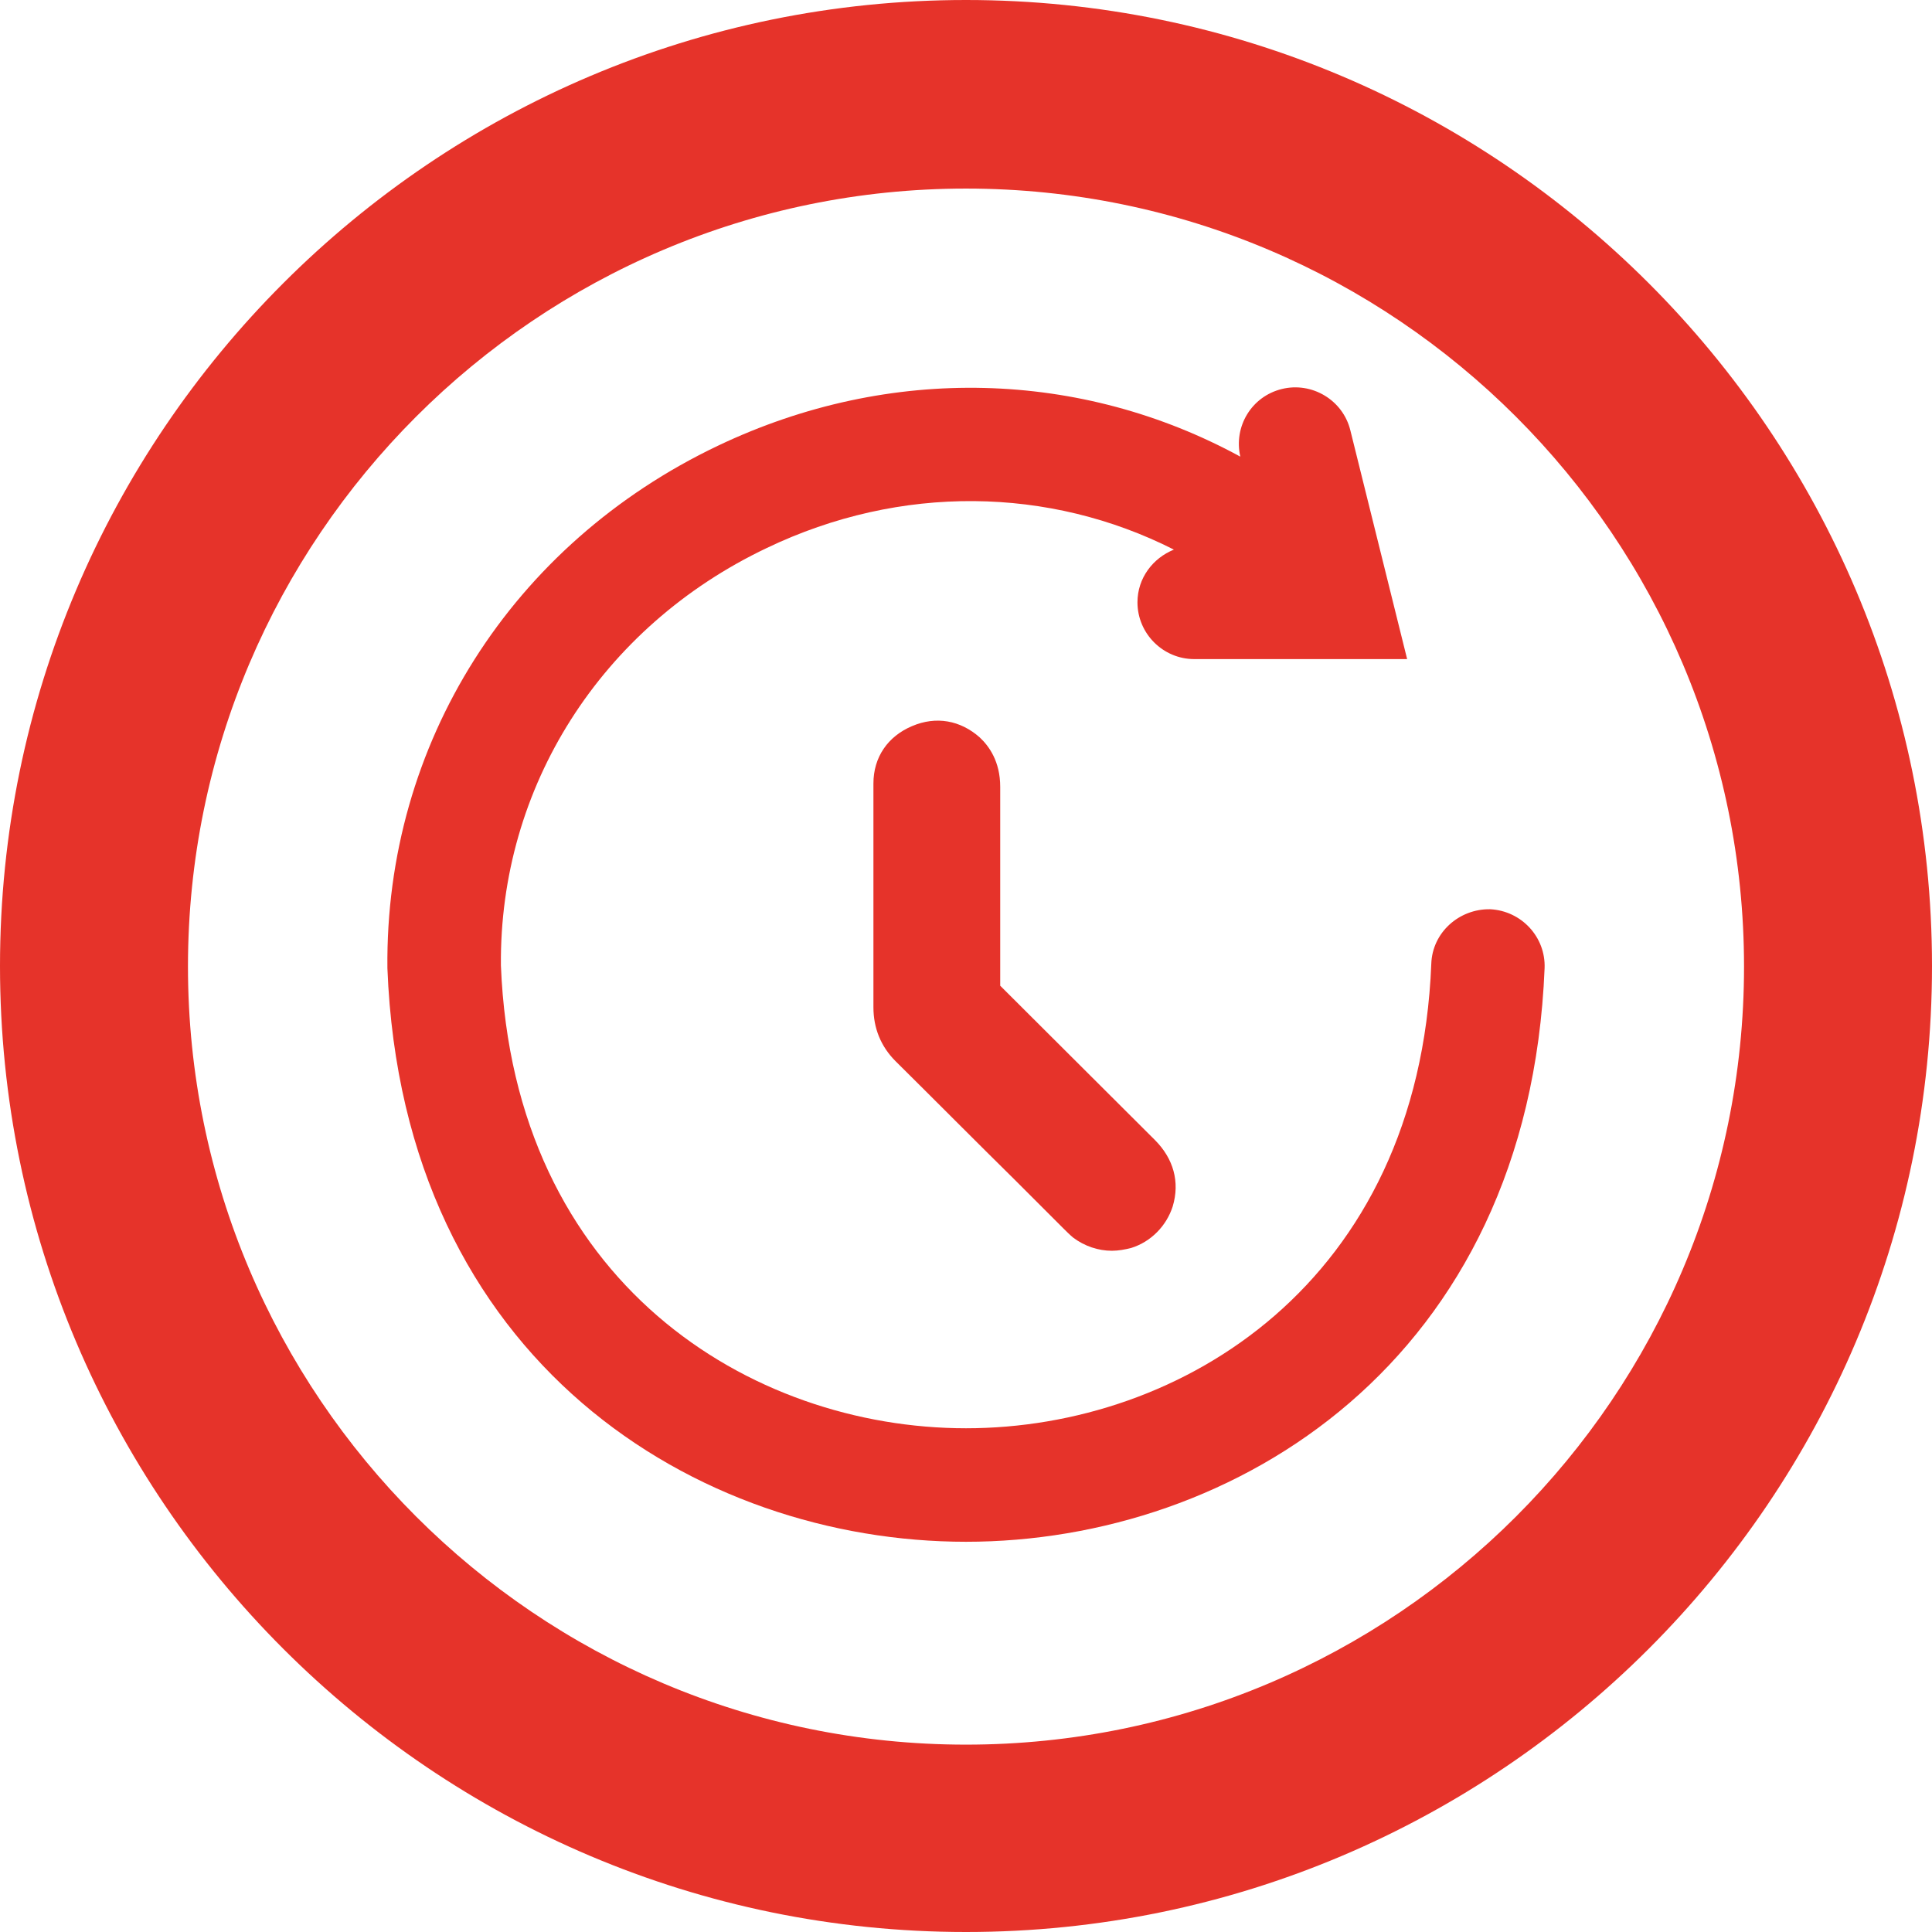
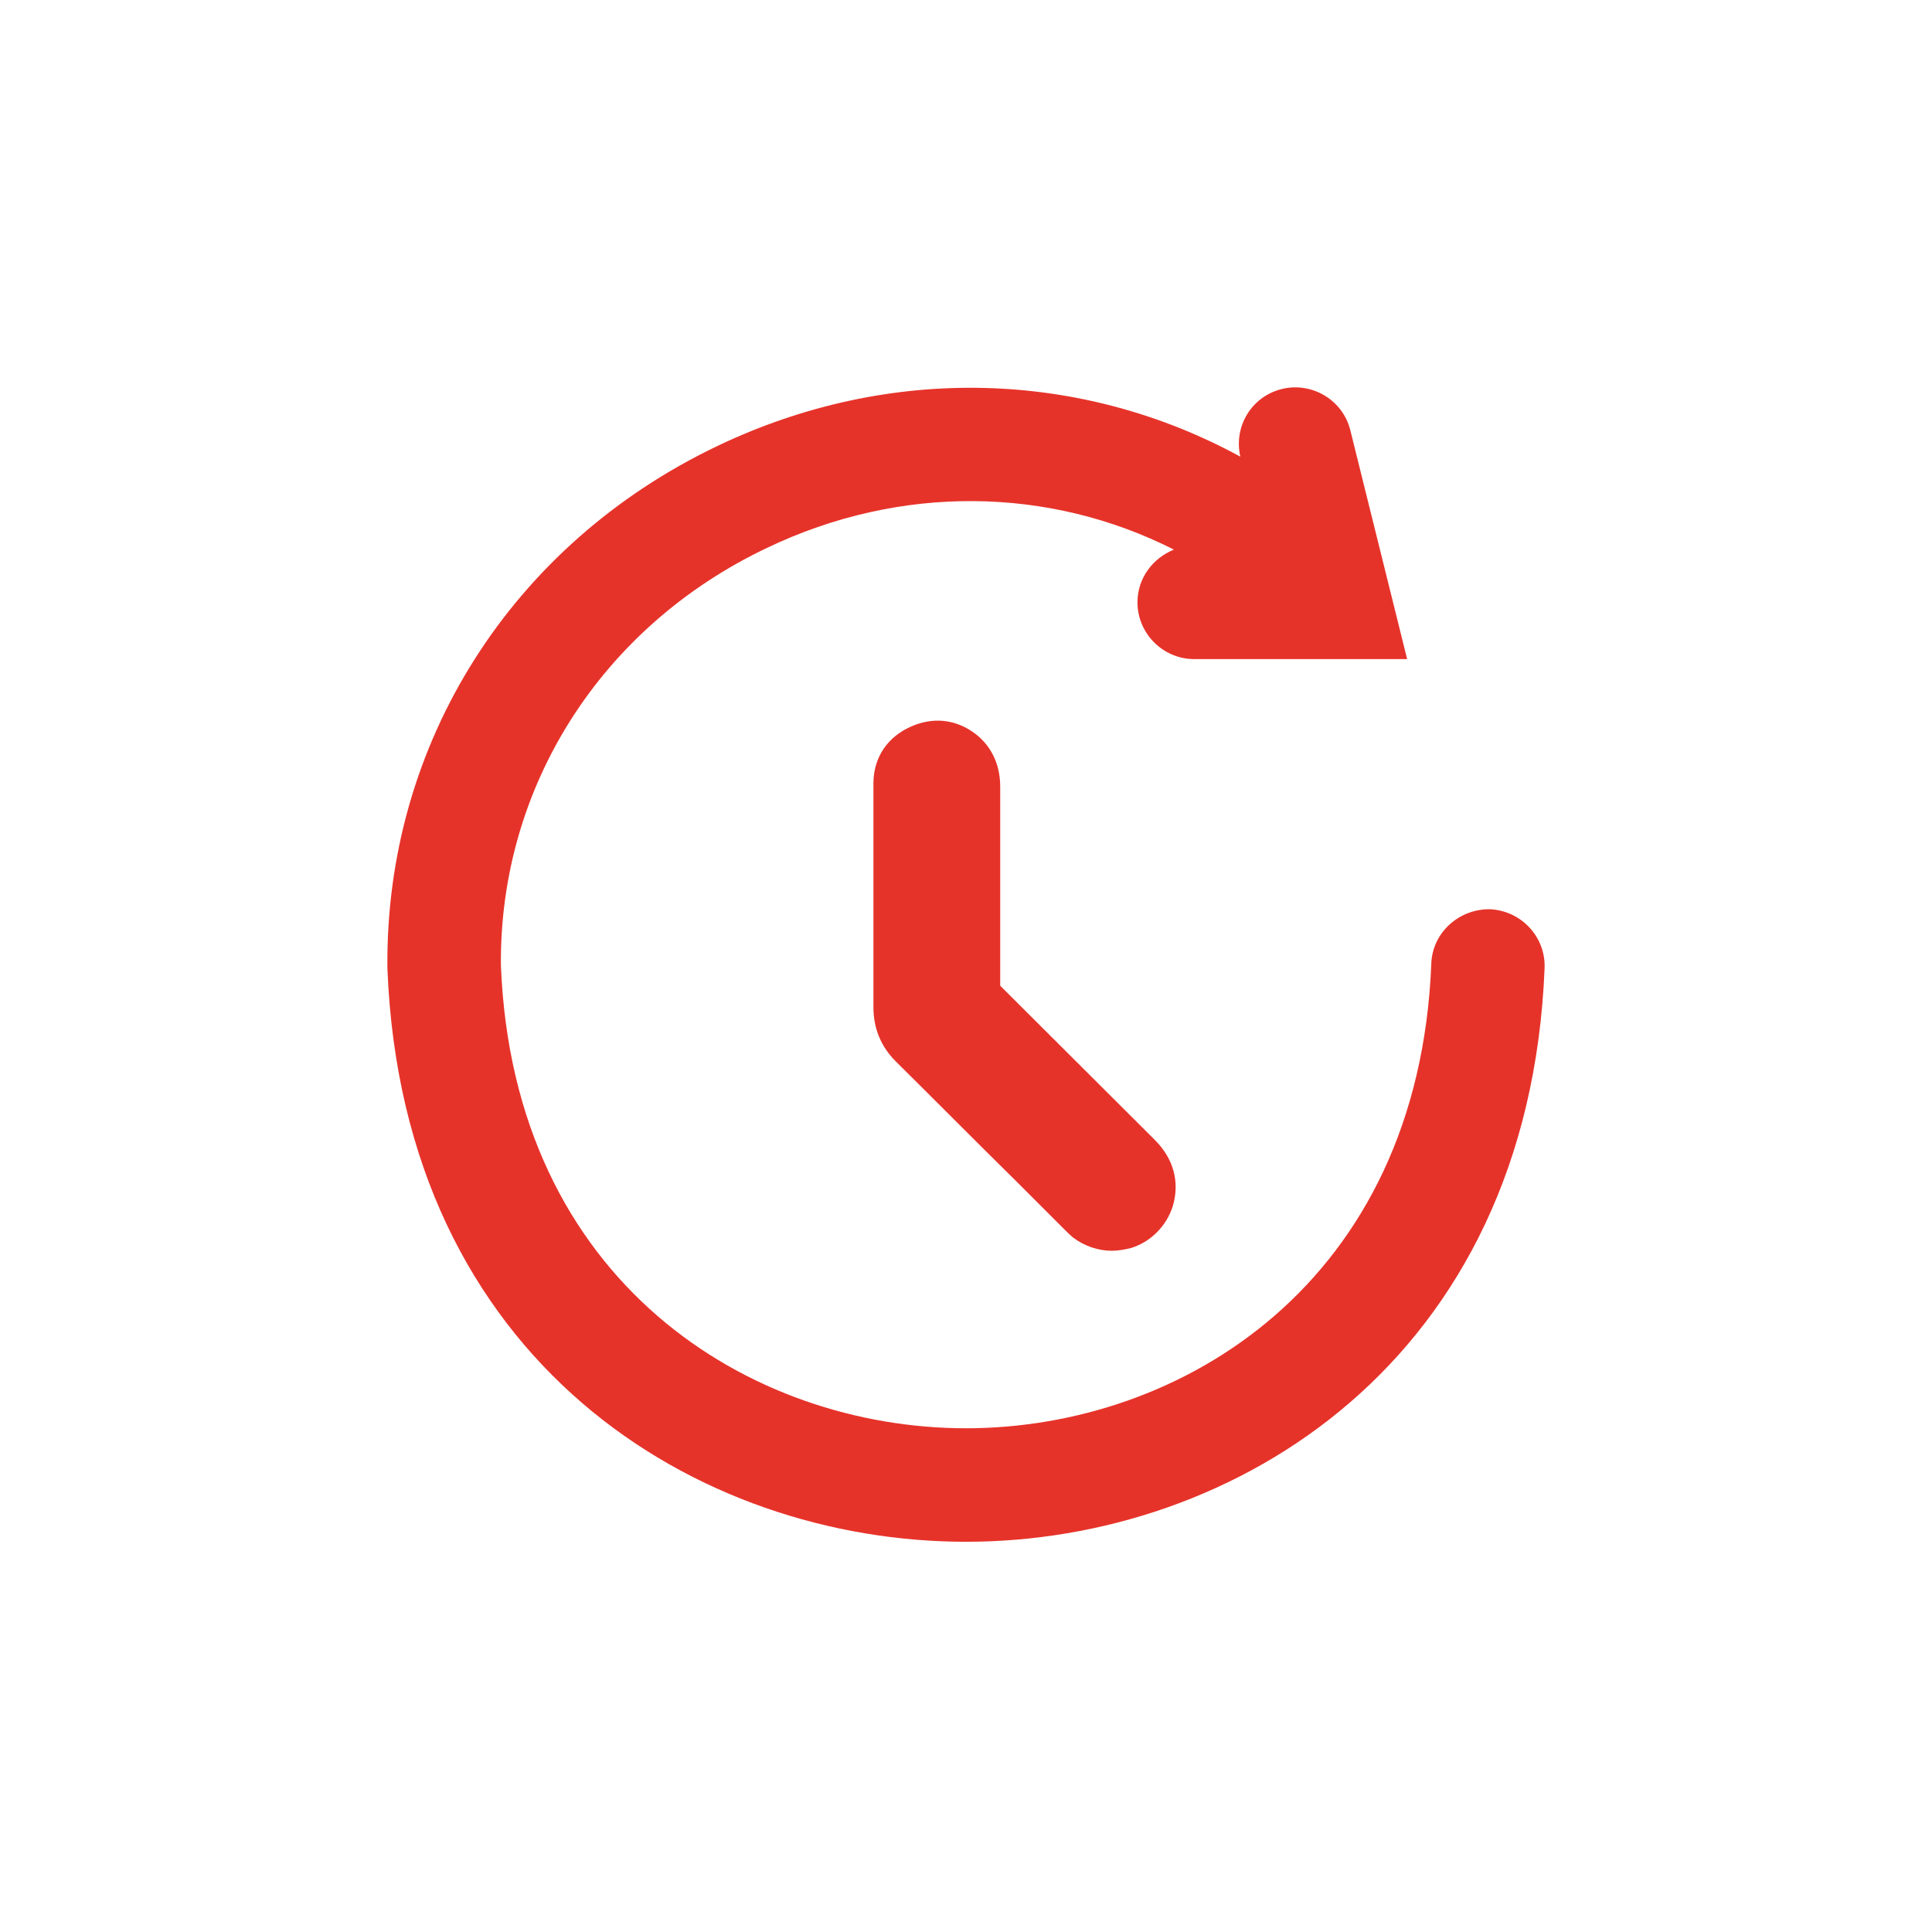
<svg xmlns="http://www.w3.org/2000/svg" version="1.1" id="Layer_1" x="0px" y="0px" viewBox="0 0 96 96" style="enable-background:new 0 0 96 96;" xml:space="preserve">
  <style type="text/css">
	.st0{fill:#E6332A;}
</style>
  <g>
    <path class="st0" d="M57.4,56.66l-7.7-7.68c0-1.3,0-2.6,0-3.89v-2.77v-3.22c0-1.27-0.56-2.03-1.02-2.46   c-0.96-0.85-2.17-1.07-3.36-0.56c-1.21,0.51-1.92,1.55-1.92,2.85v4.12v1.58l0,0v1.55c0,1.3,0,2.57,0,3.87   c0,1.04,0.37,1.95,1.1,2.68c2,1.98,3.98,3.98,5.98,5.95l2.37,2.37c0.14,0.14,0.31,0.31,0.48,0.45c0.56,0.42,1.24,0.65,1.92,0.65   c0.31,0,0.65-0.06,0.96-0.14c0.99-0.31,1.75-1.1,2.06-2.06C58.64,58.72,58.3,57.57,57.4,56.66z" />
    <g>
      <g>
-         <path class="st0" d="M48,96C21.53,96,0,74.47,0,48S21.53,0,48,0s48,21.53,48,48S74.47,96,48,96z M48,9.37     c-21.31,0-38.66,17.33-38.66,38.66c0,21.31,17.33,38.66,38.66,38.66s38.66-17.33,38.66-38.66C86.66,26.69,69.31,9.37,48,9.37z" />
-       </g>
+         </g>
    </g>
    <path class="st0" d="M74.05,45.18c-1.55-0.03-2.88,1.16-2.93,2.71C70.49,63.75,58.69,70.97,48,70.97s-22.49-7.22-23.11-23   c-0.08-8.86,4.97-16.82,13.21-20.74c6.66-3.19,14.05-3.05,20.23,0.08c-1.04,0.42-1.81,1.41-1.81,2.62c0,1.55,1.27,2.82,2.82,2.82   l0,0h10.58L67.1,21.39c-0.37-1.52-1.92-2.43-3.41-2.06c-1.5,0.37-2.4,1.86-2.06,3.36c-7.87-4.29-17.38-4.63-25.96-0.54   c-10.24,4.88-16.54,14.79-16.42,25.96C20.01,67.7,34.68,76.61,48,76.61l0,0c13.29,0,27.96-8.92,28.75-28.5   C76.81,46.56,75.6,45.26,74.05,45.18z" />
  </g>
</svg>